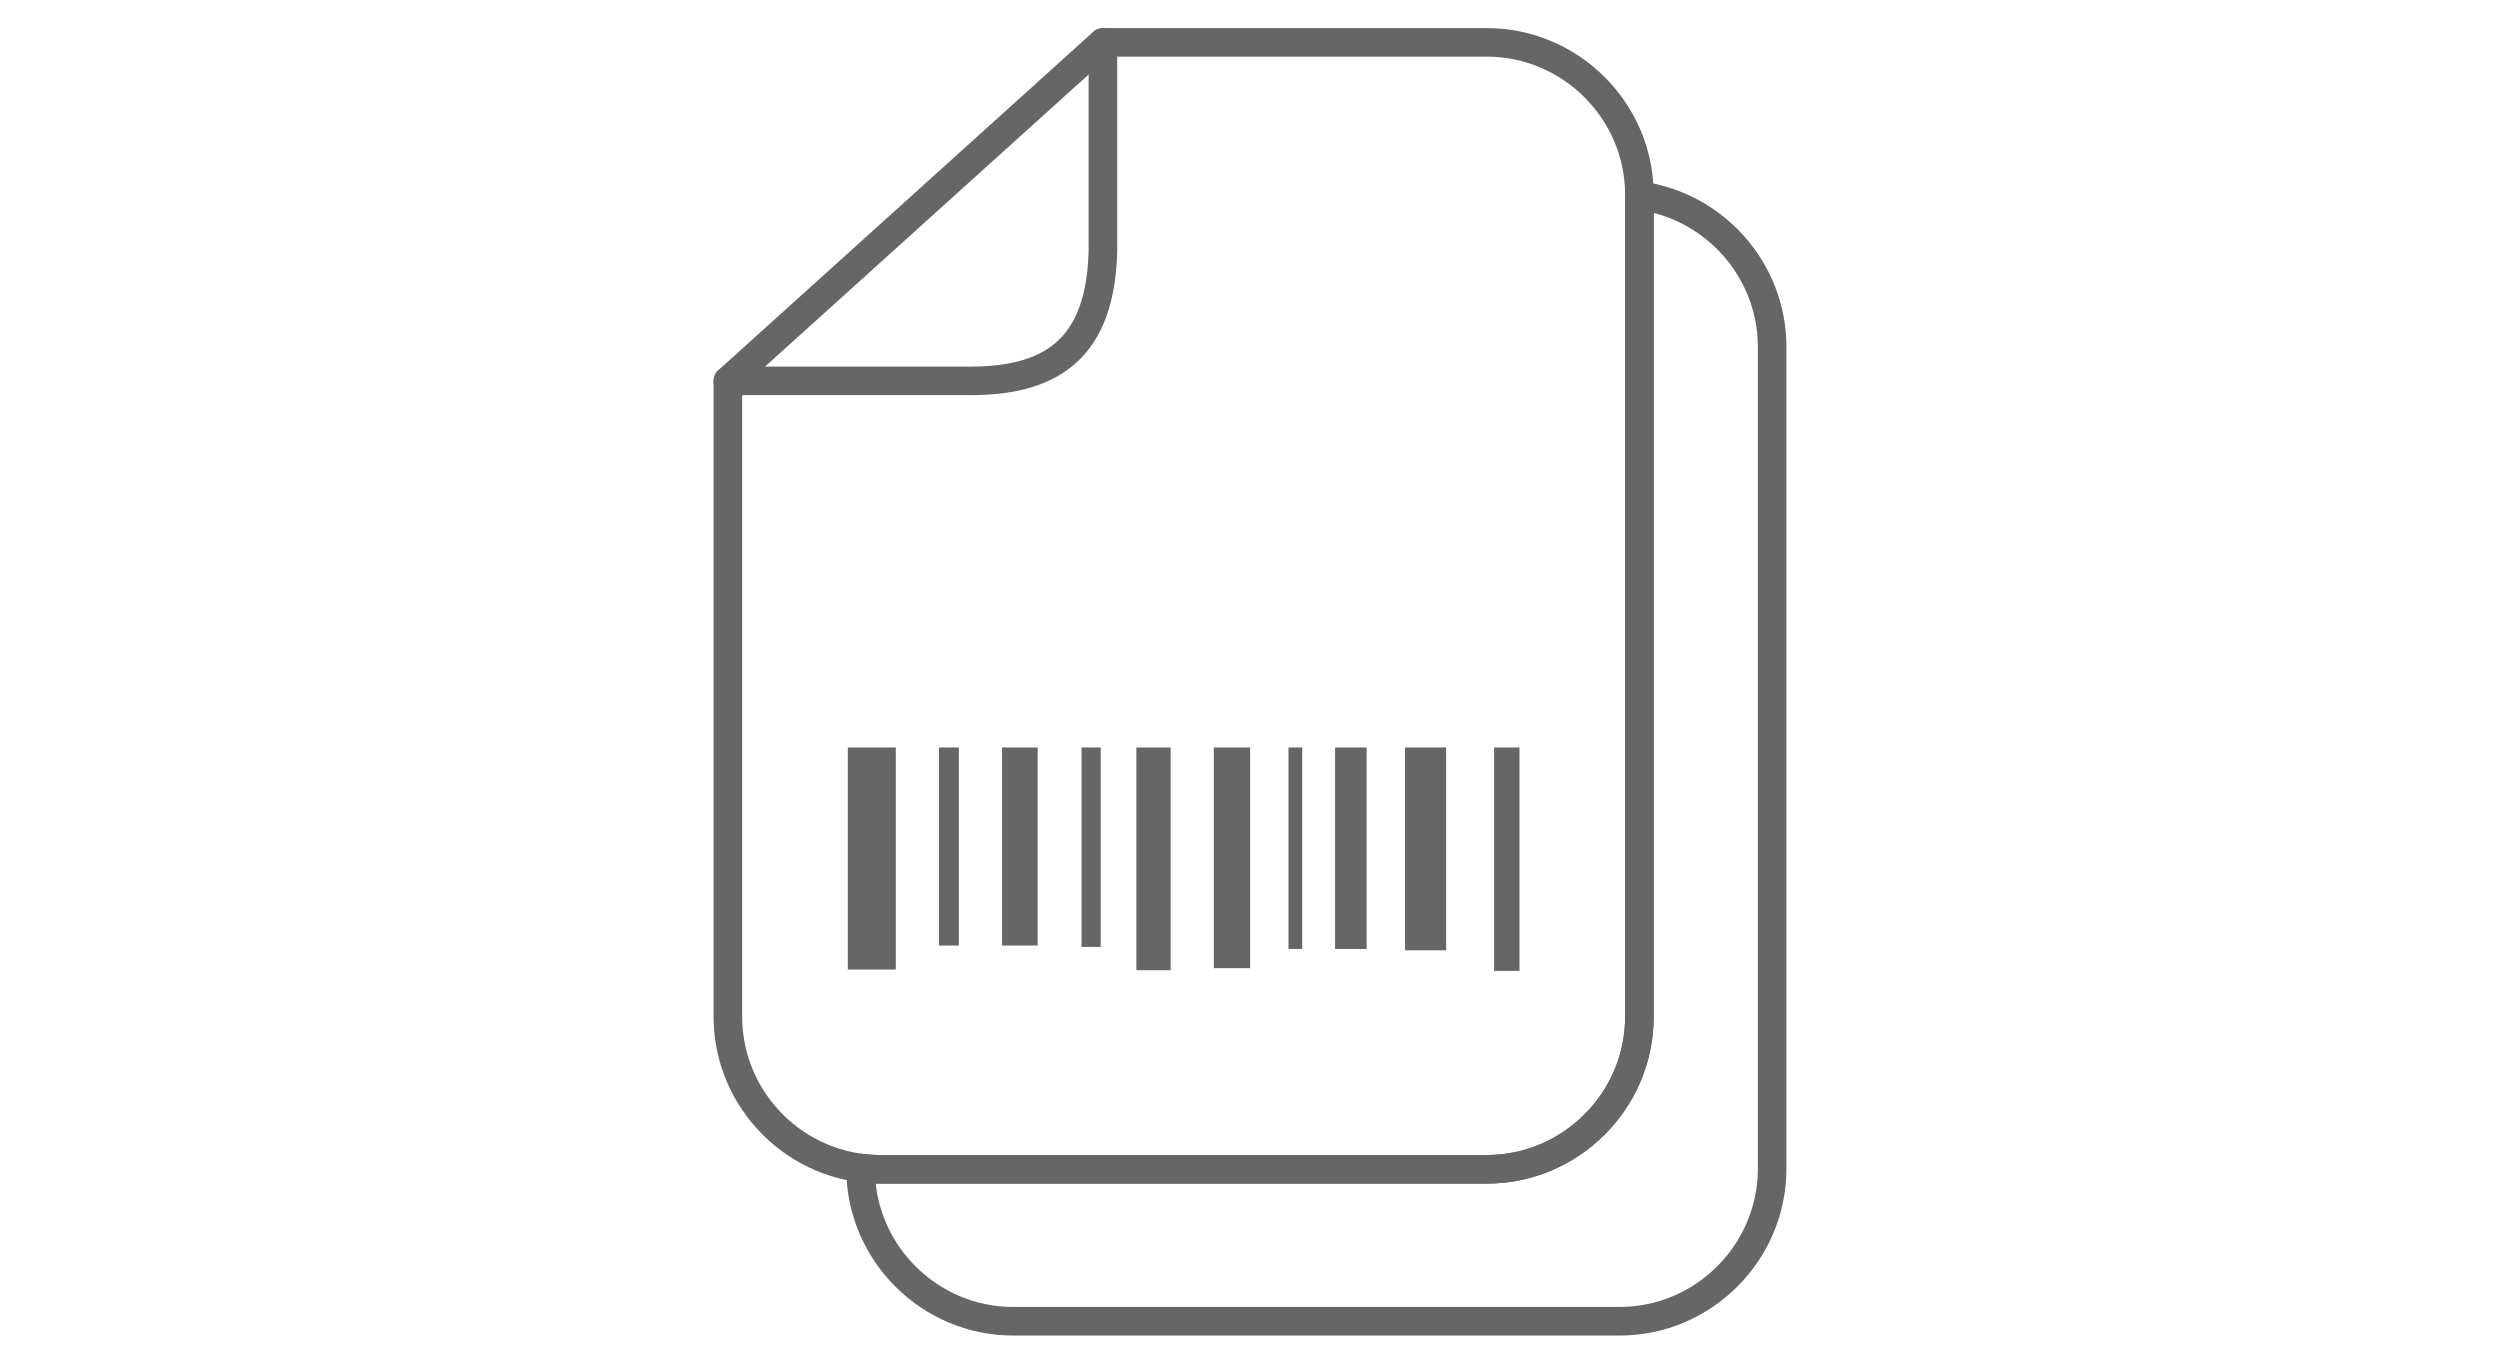
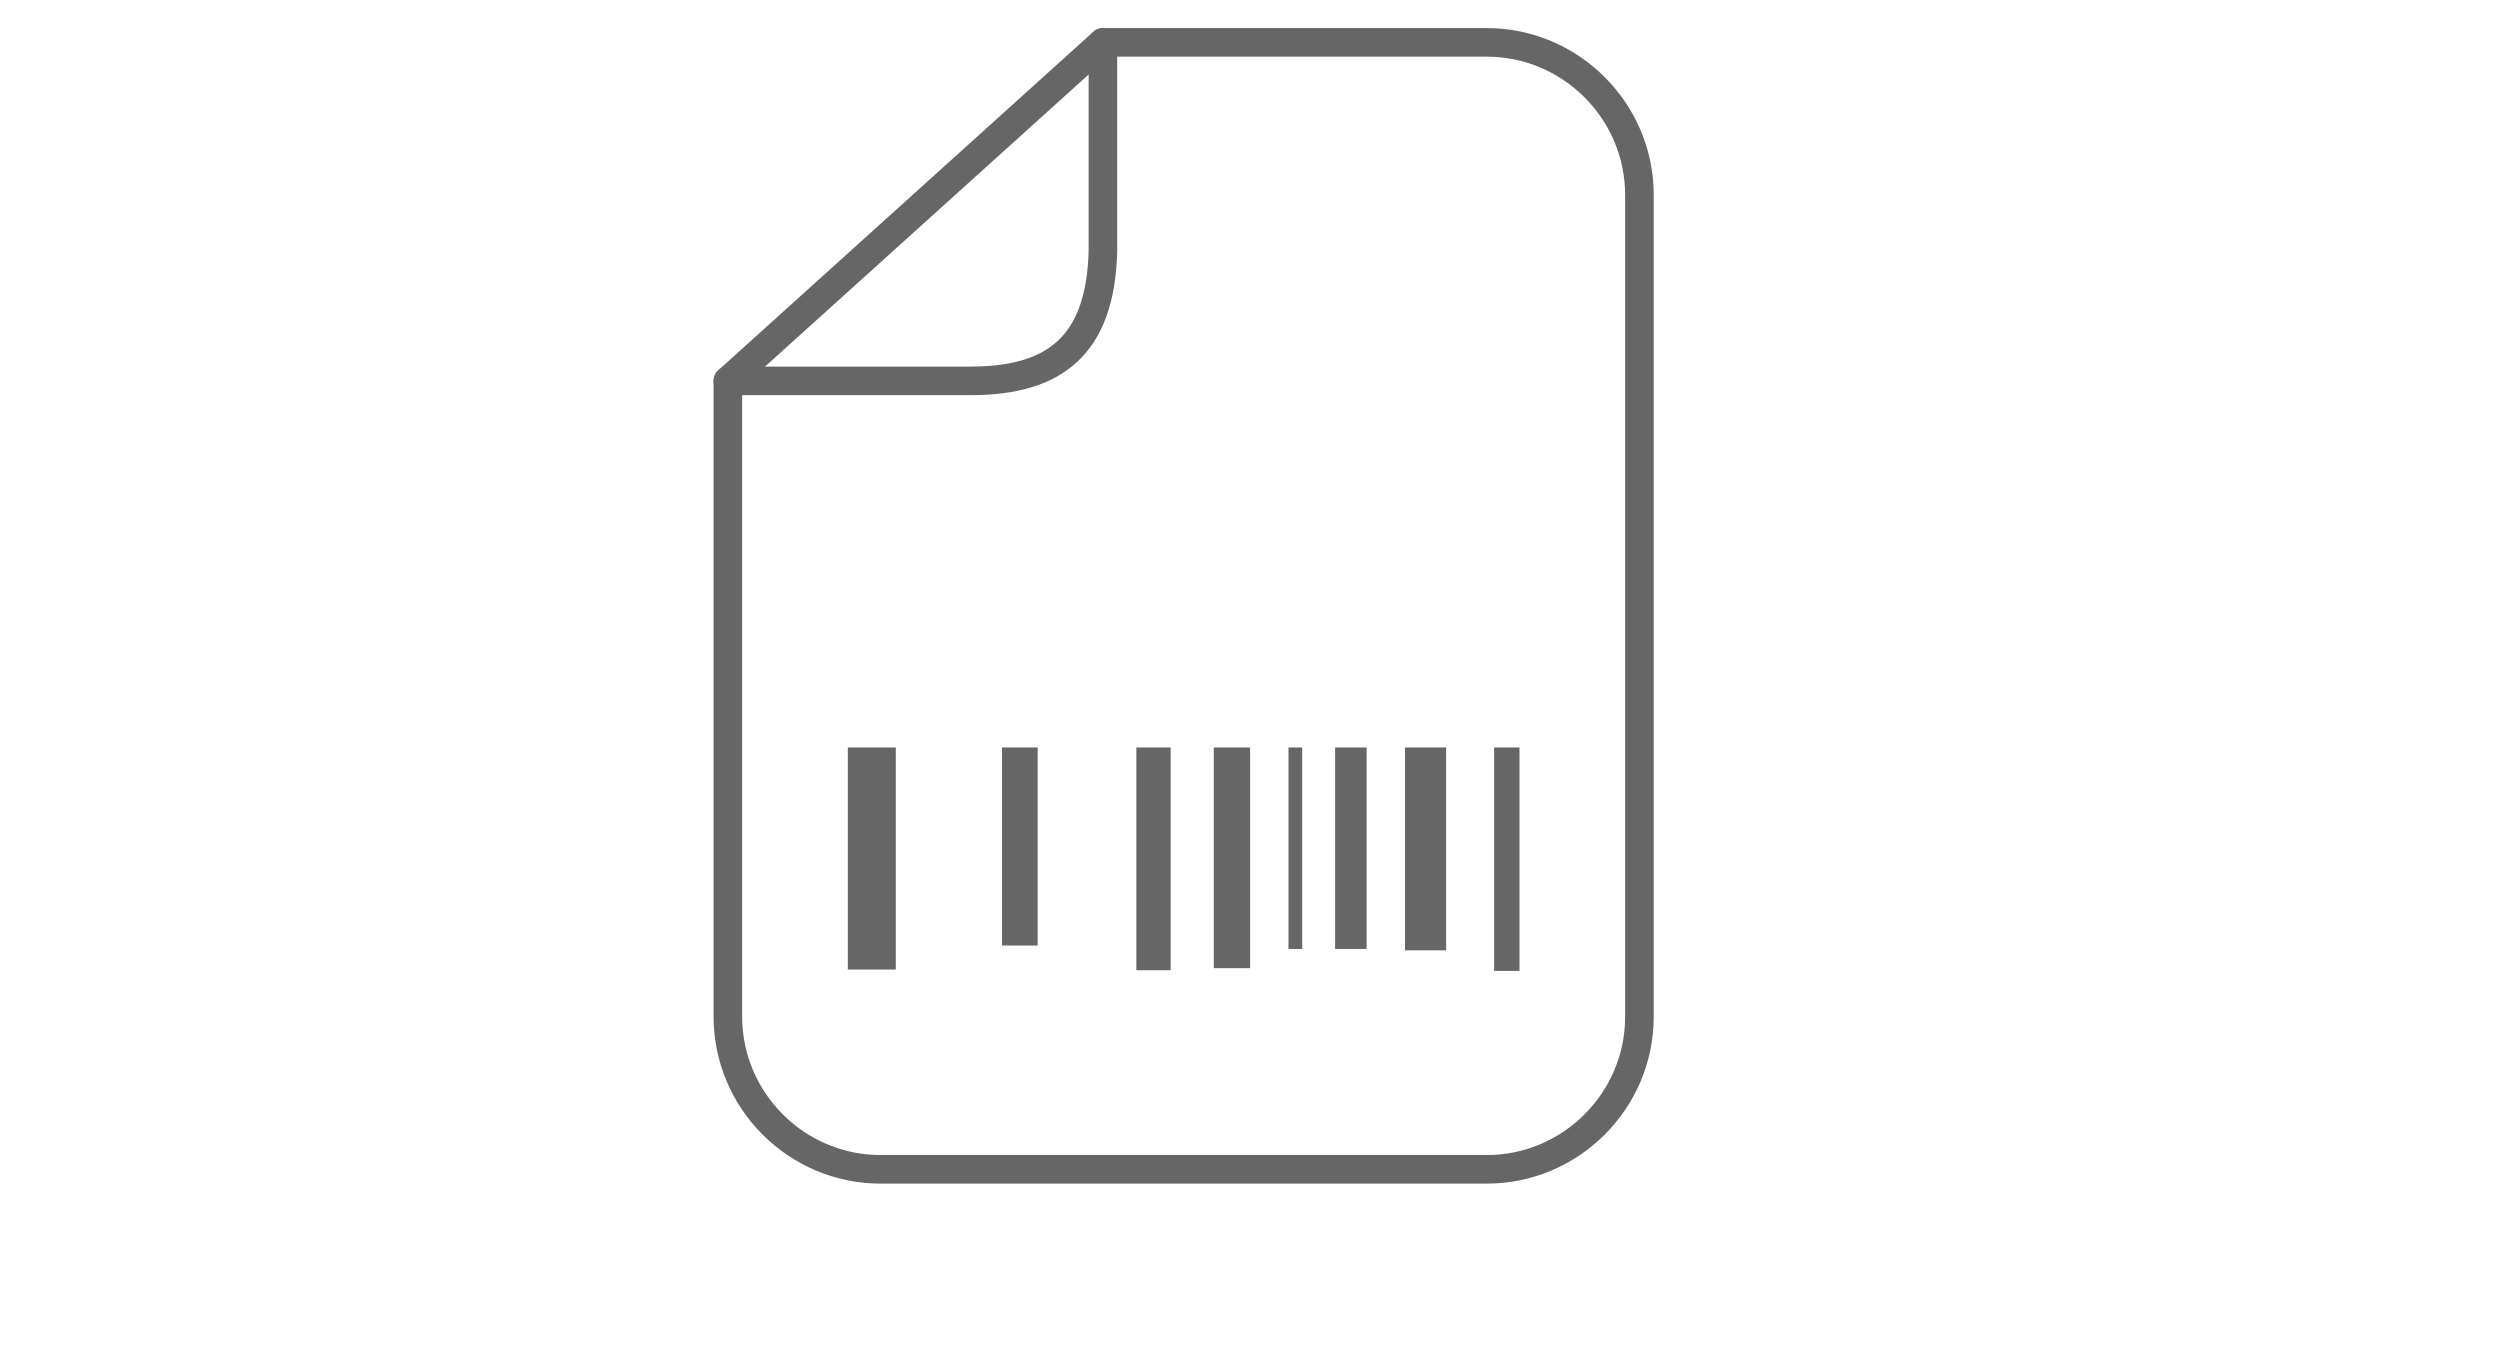
<svg xmlns="http://www.w3.org/2000/svg" xml:space="preserve" width="110px" height="60px" version="1.1" style="shape-rendering:geometricPrecision; text-rendering:geometricPrecision; image-rendering:optimizeQuality; fill-rule:evenodd; clip-rule:evenodd" viewBox="0 0 110 60">
  <defs>
    <style type="text/css">
   
    .fil1 {fill:#666666}
    .fil0 {fill:#666666;fill-rule:nonzero}
   
  </style>
  </defs>
  <g id="Camada_x0020_1">
    <g id="_1975965802608">
      <g>
-         <path class="fil0" d="M78.602 15.265l-1.257 0 0 0 -0.007 -0.287 -0.02 -0.284 -0.033 -0.279 -0.045 -0.276 -0.059 -0.272 -0.07 -0.267 -0.081 -0.262 -0.094 -0.257 -0.104 -0.253 -0.115 -0.246 -0.126 -0.239 -0.136 -0.234 -0.146 -0.228 -0.155 -0.22 -0.166 -0.214 -0.174 -0.206 -0.183 -0.197 -0.191 -0.19 -0.199 -0.181 -0.207 -0.172 -0.215 -0.164 -0.222 -0.153 -0.229 -0.144 -0.235 -0.134 -0.241 -0.124 -0.248 -0.113 -0.253 -0.102 -0.258 -0.091 -0.264 -0.079 -0.267 -0.068 -0.273 -0.055 -0.277 -0.043 0.165 -1.247 0.334 0.052 0.33 0.066 0.325 0.083 0.317 0.096 0.313 0.11 0.305 0.123 0.299 0.136 0.291 0.149 0.284 0.162 0.276 0.173 0.267 0.186 0.258 0.197 0.25 0.207 0.24 0.218 0.23 0.228 0.22 0.238 0.21 0.248 0.199 0.257 0.187 0.265 0.176 0.274 0.164 0.282 0.152 0.29 0.139 0.297 0.126 0.305 0.113 0.31 0.099 0.318 0.084 0.322 0.07 0.329 0.055 0.334 0.04 0.338 0.024 0.342 0.008 0.346 0 0zm-1.257 36.154l0 -36.154 1.257 0 0 36.154 0 0 -1.257 0zm-6.087 7.345l0 -1.258 0 0 0.311 -0.008 0.309 -0.024 0.304 -0.039 0.298 -0.053 0.293 -0.068 0.288 -0.082 0.282 -0.097 0.276 -0.109 0.27 -0.122 0.262 -0.135 0.255 -0.147 0.247 -0.159 0.239 -0.17 0.231 -0.182 0.221 -0.191 0.212 -0.202 0.202 -0.213 0.192 -0.221 0.182 -0.23 0.17 -0.239 0.158 -0.247 0.148 -0.256 0.134 -0.262 0.123 -0.269 0.109 -0.276 0.096 -0.282 0.083 -0.288 0.068 -0.294 0.053 -0.298 0.039 -0.304 0.024 -0.308 0.008 -0.312 1.257 0 -0.009 0.376 -0.029 0.372 -0.047 0.367 -0.065 0.361 -0.082 0.355 -0.099 0.348 -0.117 0.341 -0.132 0.334 -0.147 0.325 -0.163 0.317 -0.177 0.306 -0.192 0.299 -0.205 0.288 -0.219 0.277 -0.23 0.267 -0.244 0.255 -0.255 0.243 -0.267 0.232 -0.277 0.218 -0.288 0.204 -0.298 0.192 -0.307 0.178 -0.317 0.162 -0.325 0.148 -0.333 0.132 -0.341 0.116 -0.349 0.1 -0.355 0.082 -0.361 0.065 -0.366 0.047 -0.372 0.028 -0.376 0.01 0 0zm-26.677 -1.258l26.677 0 0 1.258 -26.677 0 0 0 0 -1.258zm-7.345 -6.087l1.258 0 0 0 0.008 0.312 0.023 0.308 0.039 0.304 0.054 0.298 0.068 0.294 0.083 0.288 0.095 0.282 0.11 0.276 0.122 0.269 0.135 0.262 0.147 0.255 0.159 0.248 0.17 0.239 0.181 0.23 0.193 0.221 0.202 0.213 0.212 0.202 0.221 0.191 0.23 0.182 0.24 0.17 0.247 0.159 0.255 0.147 0.262 0.135 0.269 0.122 0.277 0.109 0.281 0.097 0.289 0.082 0.293 0.068 0.298 0.053 0.304 0.039 0.309 0.024 0.311 0.008 0 1.258 -0.376 -0.01 -0.372 -0.028 -0.366 -0.047 -0.361 -0.065 -0.355 -0.082 -0.349 -0.1 -0.341 -0.116 -0.333 -0.132 -0.326 -0.148 -0.316 -0.162 -0.308 -0.178 -0.298 -0.192 -0.287 -0.204 -0.278 -0.218 -0.267 -0.232 -0.255 -0.243 -0.243 -0.255 -0.231 -0.267 -0.219 -0.278 -0.204 -0.287 -0.192 -0.298 -0.177 -0.307 -0.163 -0.317 -0.148 -0.325 -0.132 -0.334 -0.116 -0.341 -0.099 -0.348 -0.083 -0.355 -0.065 -0.361 -0.047 -0.367 -0.028 -0.372 -0.01 -0.376 0 0zm1.258 -0.027l0 0.027 -1.258 0 0 -0.027 0.711 -0.623 0.547 0.623zm-1.258 0c0,-0.346 0.282,-0.628 0.629,-0.628 0.347,0 0.629,0.282 0.629,0.628l-1.258 0zm1.506 -0.571l0 1.258 0 0 -0.032 0 -0.027 -0.001 -0.028 0 -0.037 0 -0.028 -0.001 -0.028 0 -0.032 -0.001 -0.032 -0.001 -0.032 -0.001 -0.028 -0.002 -0.027 -0.001 -0.028 -0.001 -0.032 -0.002 -0.036 -0.001 -0.028 -0.002 -0.027 -0.002 -0.033 -0.002 -0.027 -0.002 -0.032 -0.003 -0.027 -0.002 -0.032 -0.002 -0.032 -0.004 -0.027 -0.002 -0.032 -0.003 -0.027 -0.003 -0.027 -0.003 -0.032 -0.003 -0.032 -0.003 -0.031 -0.004 -0.027 -0.004 -0.028 -0.003 -0.031 -0.004 0.164 -1.247 0.023 0.003 0.026 0.003 0.028 0.004 0.022 0.002 0.022 0.003 0.023 0.002 0.027 0.003 0.027 0.003 0.023 0.002 0.027 0.002 0.022 0.003 0.023 0.001 0.028 0.003 0.023 0.001 0.027 0.002 0.023 0.002 0.027 0.001 0.027 0.002 0.019 0.002 0.023 0 0.027 0.002 0.028 0.001 0.028 0.001 0.023 0.001 0.023 0 0.023 0.001 0.028 0.001 0.027 0 0.019 0.001 0.028 0 0.028 0 0.023 0 0 0zm26.677 1.258l-26.677 0 0 -1.258 26.677 0 0 0 0 1.258zm6.087 -7.345l1.258 0 0 0 -0.01 0.377 -0.029 0.372 -0.047 0.366 -0.064 0.361 -0.083 0.355 -0.099 0.348 -0.117 0.342 -0.131 0.332 -0.148 0.326 -0.163 0.316 -0.177 0.308 -0.192 0.298 -0.205 0.287 -0.218 0.278 -0.231 0.267 -0.244 0.255 -0.255 0.243 -0.266 0.231 -0.277 0.219 -0.289 0.205 -0.298 0.191 -0.307 0.177 -0.316 0.163 -0.325 0.148 -0.334 0.132 -0.342 0.116 -0.348 0.099 -0.354 0.083 -0.361 0.065 -0.367 0.047 -0.372 0.028 -0.376 0.01 0 -1.258 0.312 -0.008 0.308 -0.023 0.303 -0.039 0.299 -0.054 0.293 -0.068 0.289 -0.083 0.282 -0.095 0.275 -0.11 0.27 -0.122 0.262 -0.135 0.255 -0.147 0.248 -0.159 0.238 -0.17 0.231 -0.181 0.221 -0.192 0.212 -0.203 0.202 -0.212 0.192 -0.221 0.181 -0.23 0.171 -0.24 0.159 -0.246 0.147 -0.255 0.135 -0.263 0.122 -0.269 0.109 -0.276 0.097 -0.282 0.082 -0.288 0.068 -0.293 0.053 -0.299 0.039 -0.304 0.024 -0.308 0.008 -0.312 0 0zm1.258 -36.127l0 36.127 -1.258 0 0 -36.127 0.711 -0.623 0.547 0.623zm-1.258 0c0,-0.347 0.282,-0.629 0.629,-0.629 0.347,0 0.629,0.282 0.629,0.629l-1.258 0z" />
-       </g>
+         </g>
      <g>
        <path class="fil0" d="M48.616 2.493l-0.088 0 0 -1.257 0.088 0 0 0 0 1.257zm0 -1.257c0.347,0 0.628,0.282 0.628,0.629 0,0.346 -0.281,0.628 -0.628,0.628l0 -1.257zm16.803 1.257l-16.803 0 0 -1.257 16.803 0 0 0 0 1.257zm7.345 6.088l-1.258 0 0 0 -0.008 -0.312 -0.024 -0.308 -0.039 -0.304 -0.053 -0.299 -0.068 -0.293 -0.082 -0.288 -0.097 -0.282 -0.109 -0.276 -0.122 -0.269 -0.135 -0.263 -0.147 -0.255 -0.159 -0.247 -0.171 -0.239 -0.181 -0.231 -0.192 -0.221 -0.202 -0.212 -0.212 -0.202 -0.221 -0.192 -0.23 -0.181 -0.239 -0.17 -0.248 -0.159 -0.255 -0.148 -0.262 -0.134 -0.27 -0.123 -0.275 -0.109 -0.282 -0.096 -0.289 -0.083 -0.293 -0.068 -0.299 -0.053 -0.303 -0.039 -0.308 -0.024 -0.312 -0.008 0 -1.257 0.376 0.009 0.372 0.029 0.367 0.046 0.361 0.066 0.354 0.082 0.348 0.099 0.342 0.116 0.334 0.133 0.325 0.147 0.316 0.163 0.307 0.178 0.298 0.191 0.288 0.205 0.278 0.219 0.266 0.23 0.255 0.244 0.244 0.255 0.231 0.267 0.218 0.277 0.205 0.288 0.192 0.298 0.177 0.307 0.163 0.317 0.148 0.325 0.131 0.333 0.117 0.341 0.099 0.349 0.083 0.355 0.064 0.361 0.047 0.366 0.029 0.372 0.01 0.377 0 0zm-1.258 36.153l0 -36.153 1.258 0 0 36.153 0 0 -1.258 0zm-6.087 7.345l0 -1.258 0 0 0.312 -0.008 0.308 -0.023 0.303 -0.039 0.299 -0.054 0.293 -0.068 0.289 -0.083 0.282 -0.095 0.275 -0.11 0.27 -0.122 0.262 -0.135 0.255 -0.147 0.248 -0.159 0.238 -0.17 0.231 -0.181 0.221 -0.192 0.212 -0.203 0.202 -0.212 0.192 -0.221 0.181 -0.23 0.171 -0.24 0.159 -0.246 0.147 -0.255 0.135 -0.263 0.122 -0.269 0.109 -0.276 0.097 -0.282 0.082 -0.288 0.068 -0.293 0.053 -0.299 0.039 -0.304 0.024 -0.308 0.008 -0.312 1.258 0 -0.01 0.377 -0.029 0.372 -0.047 0.366 -0.064 0.361 -0.083 0.355 -0.099 0.348 -0.117 0.342 -0.131 0.332 -0.148 0.326 -0.163 0.316 -0.177 0.308 -0.192 0.298 -0.205 0.287 -0.218 0.278 -0.231 0.267 -0.244 0.255 -0.255 0.243 -0.266 0.231 -0.277 0.219 -0.289 0.205 -0.298 0.191 -0.307 0.177 -0.316 0.163 -0.325 0.148 -0.334 0.132 -0.342 0.116 -0.348 0.099 -0.354 0.083 -0.361 0.065 -0.367 0.047 -0.372 0.028 -0.376 0.01 0 0zm-26.677 -1.258l26.677 0 0 1.258 -26.677 0 0 0 0 -1.258zm-7.345 -6.087l1.258 0 0 0 0.008 0.312 0.024 0.308 0.039 0.304 0.053 0.299 0.068 0.293 0.082 0.288 0.097 0.282 0.109 0.276 0.122 0.269 0.135 0.263 0.147 0.255 0.159 0.246 0.171 0.24 0.181 0.23 0.192 0.221 0.202 0.212 0.212 0.203 0.221 0.192 0.231 0.181 0.238 0.17 0.248 0.159 0.255 0.147 0.262 0.135 0.27 0.122 0.275 0.11 0.282 0.095 0.289 0.083 0.293 0.068 0.299 0.054 0.303 0.039 0.308 0.023 0.312 0.008 0 1.258 -0.376 -0.01 -0.372 -0.028 -0.367 -0.047 -0.361 -0.065 -0.354 -0.083 -0.348 -0.099 -0.342 -0.116 -0.334 -0.132 -0.325 -0.148 -0.316 -0.163 -0.307 -0.177 -0.298 -0.191 -0.289 -0.205 -0.277 -0.219 -0.266 -0.231 -0.255 -0.243 -0.244 -0.255 -0.231 -0.267 -0.218 -0.278 -0.205 -0.287 -0.192 -0.298 -0.177 -0.308 -0.163 -0.316 -0.148 -0.326 -0.131 -0.332 -0.117 -0.342 -0.099 -0.348 -0.083 -0.355 -0.064 -0.361 -0.047 -0.366 -0.029 -0.372 -0.01 -0.377 0 0zm1.258 -27.969l0 27.969 -1.258 0 0 -27.969 0 0 1.258 0zm-1.258 0c0,-0.347 0.282,-0.629 0.629,-0.629 0.347,0 0.629,0.282 0.629,0.629l-1.258 0zm1.258 -0.007l0 0.007 -1.258 0 0 -0.007 0.208 -0.467 1.05 0.467zm-1.258 0c0,-0.347 0.282,-0.629 0.629,-0.629 0.347,0 0.629,0.282 0.629,0.629l-1.258 0zm17.552 -14.426l-16.502 14.893 -0.842 -0.934 16.501 -14.893 0.422 -0.162 0.421 1.096zm-0.843 -0.934c0.258,-0.233 0.656,-0.213 0.888,0.045 0.233,0.258 0.213,0.656 -0.045,0.889l-0.843 -0.934z" />
      </g>
      <g>
        <path class="fil0" d="M47.899 1.865c0,-0.347 0.282,-0.629 0.629,-0.629 0.346,0 0.628,0.282 0.628,0.629l-1.257 0zm1.257 9.241l-1.257 -0.035 0 0.017 0 -0.288 0 -0.288 0 -0.288 0 -0.288 0 -0.289 0 -0.288 0 -0.288 0 -0.289 0 -0.288 0 -0.288 0 -0.288 0 -0.288 0 -0.289 0 -0.288 0 -0.288 0 -0.289 0 -0.288 0 -0.288 0 -0.288 0 -0.289 0 -0.288 0 -0.288 0 -0.288 0 -0.288 0 -0.289 0 -0.288 0 -0.288 0 -0.289 0 -0.288 0 -0.288 0 -0.288 0 -0.288 1.257 0 0 0.288 0 0.288 0 0.288 0 0.288 0 0.289 0 0.288 0 0.288 0 0.289 0 0.288 0 0.288 0 0.288 0 0.288 0 0.289 0 0.288 0 0.288 0 0.288 0 0.289 0 0.288 0 0.288 0 0.289 0 0.288 0 0.288 0 0.288 0 0.288 0 0.289 0 0.288 0 0.288 0 0.289 0 0.288 0 0.288 0 0.288 0 0.288 0 0.018zm0 -0.018c0,0.347 -0.282,0.629 -0.628,0.629 -0.347,0 -0.629,-0.282 -0.629,-0.629l1.257 0zm-6.382 6.298l0 -1.257 -0.004 0 0.319 -0.006 0.307 -0.014 0.296 -0.023 0.285 -0.032 0.275 -0.04 0.262 -0.049 0.252 -0.057 0.239 -0.067 0.229 -0.074 0.218 -0.083 0.207 -0.093 0.196 -0.1 0.185 -0.109 0.177 -0.118 0.166 -0.127 0.157 -0.136 0.148 -0.147 0.14 -0.157 0.132 -0.169 0.123 -0.179 0.116 -0.193 0.108 -0.206 0.1 -0.22 0.091 -0.233 0.083 -0.249 0.074 -0.264 0.065 -0.278 0.056 -0.295 0.046 -0.311 0.035 -0.327 0.026 -0.343 0.016 -0.359 1.257 0.035 -0.017 0.398 -0.029 0.385 -0.041 0.371 -0.053 0.359 -0.065 0.345 -0.078 0.333 -0.09 0.32 -0.102 0.307 -0.115 0.295 -0.129 0.283 -0.141 0.269 -0.154 0.258 -0.168 0.244 -0.181 0.23 -0.193 0.217 -0.205 0.203 -0.217 0.189 -0.229 0.175 -0.239 0.16 -0.249 0.147 -0.261 0.133 -0.268 0.119 -0.277 0.106 -0.287 0.094 -0.295 0.081 -0.304 0.07 -0.312 0.058 -0.32 0.046 -0.327 0.037 -0.336 0.026 -0.345 0.016 -0.352 0.006 -0.003 0zm0.003 0c-0.347,0.002 -0.631,-0.278 -0.632,-0.625 -0.002,-0.347 0.279,-0.631 0.625,-0.632l0.007 1.257zm-10.751 -1.257l10.748 0 0 1.257 -10.748 0 0 -1.257zm0 1.257c-0.347,0 -0.629,-0.282 -0.629,-0.628 0,-0.347 0.282,-0.629 0.629,-0.629l0 1.257z" />
      </g>
      <g>
        <rect class="fil1" x="37.304" y="32.889" width="2.111" height="9.771" />
-         <rect class="fil1" x="41.315" y="32.889" width="0.875" height="8.715" />
        <rect class="fil1" x="44.089" y="32.889" width="1.568" height="8.715" />
-         <rect class="fil1" x="47.587" y="32.889" width="0.844" height="8.775" />
        <rect class="fil1" x="50" y="32.889" width="1.508" height="9.801" />
        <rect class="fil1" x="53.407" y="32.889" width="1.598" height="9.71" />
        <rect class="fil1" x="56.694" y="32.889" width="0.603" height="8.866" />
        <rect class="fil1" x="58.745" y="32.889" width="1.387" height="8.866" />
        <rect class="fil1" x="61.821" y="32.889" width="1.809" height="8.926" />
        <rect class="fil1" x="65.741" y="32.889" width="1.116" height="9.831" />
      </g>
    </g>
  </g>
</svg>